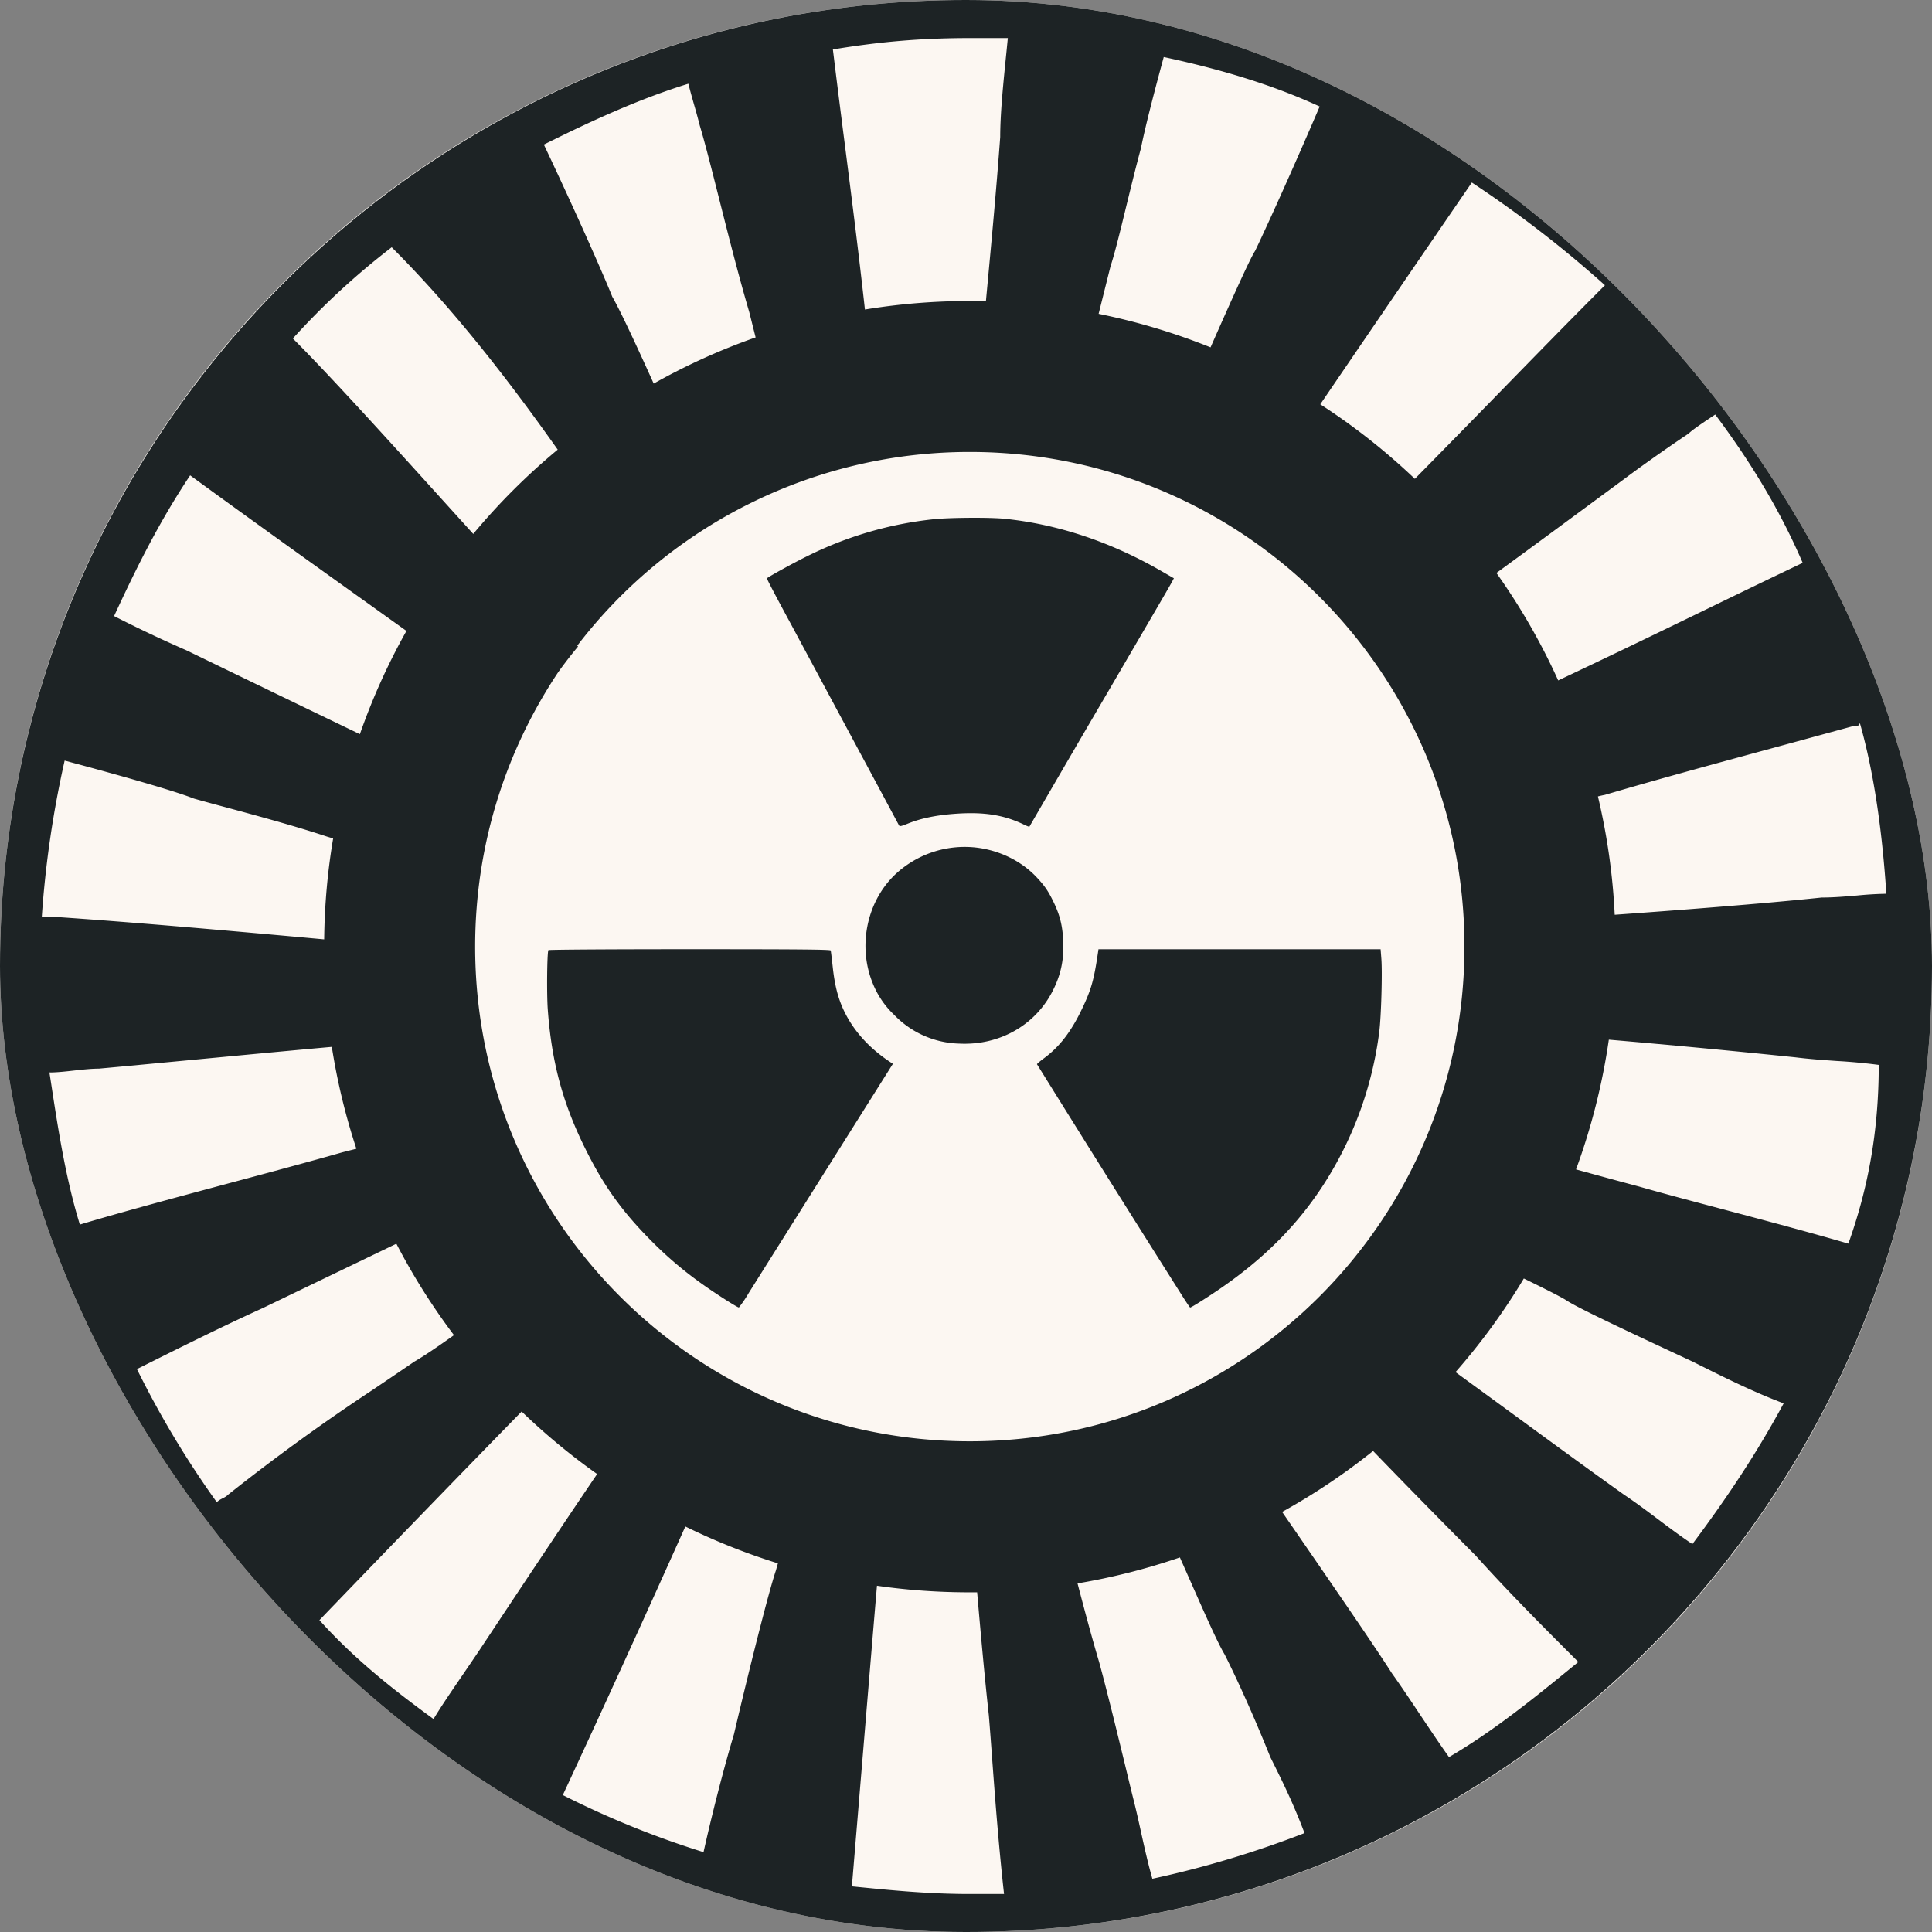
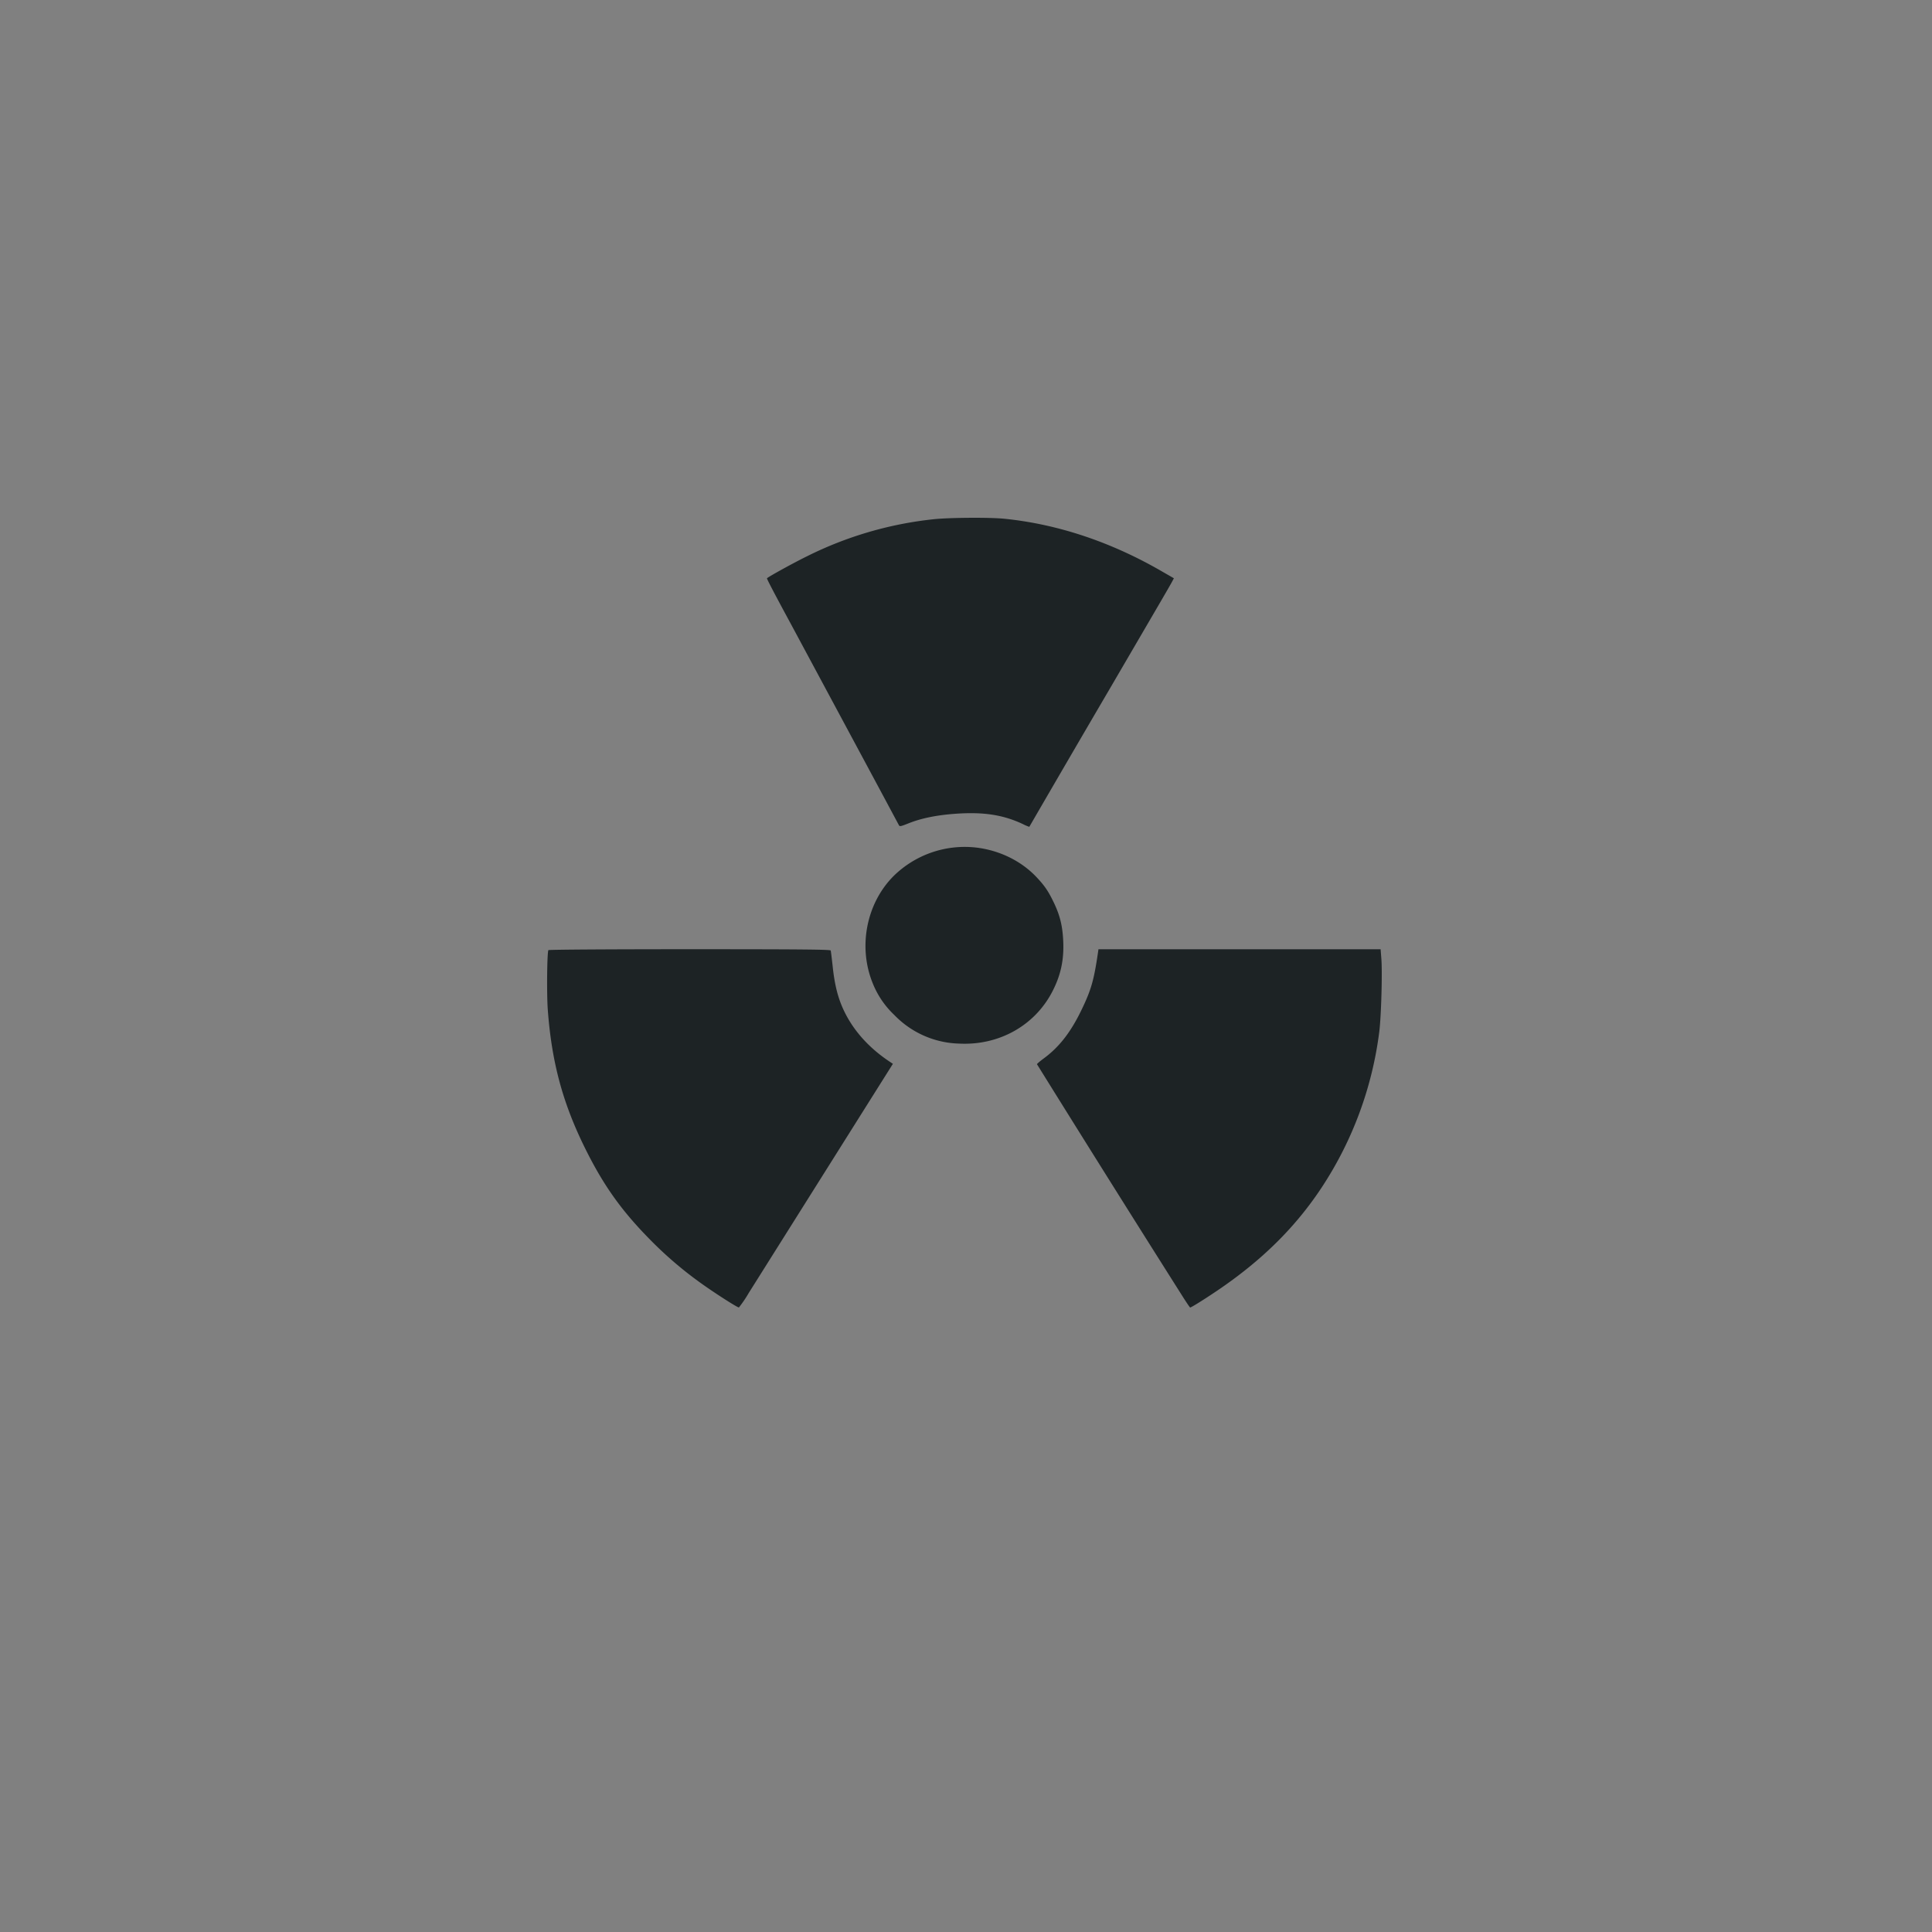
<svg xmlns="http://www.w3.org/2000/svg" width="48" height="48" fill="none">
  <rect width="100%" height="100%" fill="#808080" stroke="none" />
  <g clip-path="url(#a)">
-     <rect width="48" height="48" fill="#FCF7F2" rx="24" />
    <path fill="#1D2325" fill-rule="evenodd" d="M24.962 12.889c1.316.135 2.63.572 3.881 1.293l.322.185-.04.075c-.02.041-.195.343-.386.67l-1.166 1.998a847 847 0 0 0-2 3.432 1 1 0 0 1-.16-.068c-.49-.23-.975-.305-1.665-.257-.472.033-.857.111-1.177.239-.192.077-.219.082-.238.045l-.523-.976-2.16-4.021q-.608-1.123-.595-1.137c.047-.045.674-.39.994-.546a9.2 9.2 0 0 1 3.139-.92c.39-.043 1.409-.05 1.774-.012m-.712 8.168c.58.068 1.117.33 1.497.73.21.222.3.356.438.644.149.313.212.568.23.938.024.48-.062.873-.28 1.285-.44.834-1.322 1.322-2.299 1.274a2.32 2.32 0 0 1-1.62-.714 2.2 2.2 0 0 1-.536-.792c-.366-.903-.153-1.985.524-2.66a2.52 2.52 0 0 1 2.046-.705m10.07 2.772c.026.35-.005 1.43-.052 1.802a9.1 9.1 0 0 1-1.43 3.87c-.63.955-1.433 1.76-2.486 2.489-.33.228-.752.495-.783.495-.007 0-.09-.122-.185-.272a827.98 827.98 0 0 1-3.621-5.773c0-.01.077-.076.172-.146.386-.284.676-.66.946-1.226.23-.48.298-.72.398-1.402l.012-.082h7.01zm-13.681-.214c.005.018.027.197.049.398.05.474.138.81.294 1.127.24.49.63.915 1.143 1.251l.059.039-.827 1.314-2.755 4.38a3 3 0 0 1-.244.36c-.04.002-.623-.373-.946-.606a9.5 9.5 0 0 1-1.284-1.103c-.717-.73-1.166-1.372-1.629-2.323-.533-1.098-.797-2.1-.89-3.376-.028-.395-.017-1.416.016-1.47.008-.013 1.48-.023 3.51-.023 2.773 0 3.496.007 3.504.032" clip-rule="evenodd" />
-     <path fill="#1D2325" fill-rule="evenodd" d="M0 24C0 10.772 10.772 0 24 0s24 10.772 24 24-10.772 24-24 24S0 37.228 0 24m42.842 6.054c1.044.277 2.168.576 3.08.844.472-1.323.755-2.74.755-4.441a14 14 0 0 0-1.04-.097c-.332-.023-.674-.047-1.039-.092a267 267 0 0 0-4.627-.438 16 16 0 0 1-.815 3.224c.538.148 1.047.287 1.568.426.573.164 1.322.363 2.118.574m-4.983 1.71a16 16 0 0 1-1.696 2.325l.026.021 1.118.816c.965.706 2.117 1.55 3.04 2.208.283.189.566.401.85.614.283.213.567.425.85.614.85-1.134 1.607-2.268 2.268-3.496-.756-.283-1.512-.661-2.268-1.04-1.417-.66-2.834-1.322-3.118-1.511-.12-.08-.51-.278-1.07-.551m-3.745 4.285a16 16 0 0 1-2.26 1.514l.366.53c1.027 1.492 1.951 2.835 2.363 3.482.236.33.472.685.708 1.04.237.353.473.708.709 1.039 1.134-.662 2.173-1.512 3.213-2.363-.85-.85-1.701-1.7-2.552-2.645a249 249 0 0 1-2.547-2.597m-4.8 2.645a16 16 0 0 1-2.543.645c.214.82.405 1.517.536 1.952.201.737.45 1.76.645 2.56.08.33.15.622.205.842.08.316.142.598.201.868.084.378.162.73.272 1.116a25 25 0 0 0 3.78-1.134c-.284-.756-.567-1.322-.85-1.89-.568-1.417-1.04-2.362-1.135-2.55-.17-.283-.474-.97-.832-1.78zm-5.036.867h-.183q-1.177 0-2.307-.164c-.09 1.055-.2 2.385-.343 4.104l-.28 3.365c.945.095 1.89.19 2.93.19h.85c-.135-1.214-.222-2.379-.295-3.359-.029-.394-.056-.758-.083-1.083-.096-.867-.193-1.93-.29-3.053m-4.95-.72a16 16 0 0 1-2.3-.916 520 520 0 0 1-3.044 6.673 22.6 22.6 0 0 0 3.496 1.418c.19-.85.473-1.984.756-2.93.378-1.606.85-3.495 1.04-4.062zm-4.492-2.219q-.997-.707-1.875-1.553a974 974 0 0 0-5.024 5.183c.85.945 1.795 1.7 2.835 2.457.189-.315.462-.714.735-1.113.136-.2.273-.4.399-.588l.356-.537c.545-.822 1.487-2.243 2.574-3.849m-3.556-3.45A16 16 0 0 1 9.848 30.9l-2.031.978-1.297.625c-1.04.472-2.173 1.04-3.118 1.512a23.6 23.6 0 0 0 1.984 3.307c.047-.047.094-.071.142-.095.047-.023.094-.047.141-.094a51 51 0 0 1 3.575-2.592c.315-.212.657-.443 1.055-.715.227-.13.566-.36.98-.655M8.854 28.54a16 16 0 0 1-.61-2.531c-1.17.105-2.403.223-3.515.328-.858.081-1.643.156-2.272.213-.19 0-.402.024-.614.047-.213.024-.426.048-.615.048l.038.245c.177 1.158.365 2.387.718 3.534 1.07-.32 2.384-.672 3.681-1.02.994-.266 1.979-.53 2.839-.775zm-.8-5.202q.015-1.28.223-2.507l-.151-.045c-.816-.271-1.827-.543-2.576-.745a56 56 0 0 1-.731-.2c-.473-.188-1.795-.566-3.213-.944a25.5 25.5 0 0 0-.567 3.874h.19c2.062.137 4.726.375 6.825.567m.887-5.098q.47-1.343 1.157-2.565l-.784-.561c-1.623-1.16-3.223-2.306-4.59-3.304-.756 1.134-1.322 2.268-1.89 3.496a32 32 0 0 0 1.796.85q2.374 1.152 4.311 2.084m4.925-1.536q.232-.325.496-.642l-.02-.021a12.27 12.27 0 0 1 9.753-4.812c6.787 0 12.289 5.503 12.289 12.29s-5.502 12.29-12.29 12.29-12.289-5.503-12.289-12.29c0-2.521.759-4.864 2.061-6.815m-2.109-3.44-.755-.834C9.62 10.903 8.198 9.332 7.276 8.41a18.4 18.4 0 0 1 2.456-2.267c1.406 1.405 2.73 3.056 4.124 5.028a16 16 0 0 0-2.099 2.095m4.484-3.736c.803-.452 1.65-.837 2.532-1.147l-.159-.634c-.26-.882-.519-1.907-.747-2.809-.187-.74-.353-1.395-.481-1.82a15 15 0 0 0-.142-.52c-.047-.166-.094-.331-.142-.52-1.228.378-2.456.945-3.59 1.512.85 1.795 1.512 3.307 1.7 3.78.195.339.563 1.126 1.029 2.158m5.248-1.84a16 16 0 0 1 3.006-.206l.007-.08c.124-1.325.25-2.663.348-4.001 0-.587.075-1.323.158-2.142l.031-.315h-.945c-1.228 0-2.267.094-3.401.283q.142 1.16.295 2.347c.17 1.33.344 2.691.501 4.113m5.806.108c.961.195 1.891.475 2.781.833.593-1.344.99-2.22 1.105-2.394.095-.189.756-1.606 1.606-3.59-1.228-.567-2.55-.945-3.874-1.229q-.425 1.56-.567 2.268c-.123.452-.246.958-.362 1.431-.15.616-.287 1.178-.393 1.498zm5.507 2.248a16 16 0 0 1 2.35 1.852q1.031-1.047 2.03-2.072c.92-.943 1.817-1.863 2.692-2.738a28 28 0 0 0-3.307-2.552 1957 1957 0 0 0-3.765 5.51m4.376 4.19c.878-.64 1.788-1.312 2.598-1.909l.57-.42c.378-.284 1.04-.756 1.607-1.134.094-.095.378-.284.661-.473.85 1.134 1.607 2.362 2.173 3.685q-1.038.495-2.295 1.106c-1.12.544-2.375 1.153-3.779 1.815a16 16 0 0 0-1.535-2.67m2.522 5.552q.1-.025.174-.039c1.315-.387 2.503-.71 4.602-1.281l1.54-.42c.094 0 .189 0 .189-.094.378 1.323.567 2.834.661 4.252a9 9 0 0 0-.73.044c-.283.024-.58.05-.876.05-1.546.163-3.723.326-5.143.428a16 16 0 0 0-.417-2.94" clip-rule="evenodd" />
  </g>
  <defs>
    <clipPath id="a">
      <rect width="48" height="48" fill="#fff" rx="24" />
    </clipPath>
  </defs>
</svg>